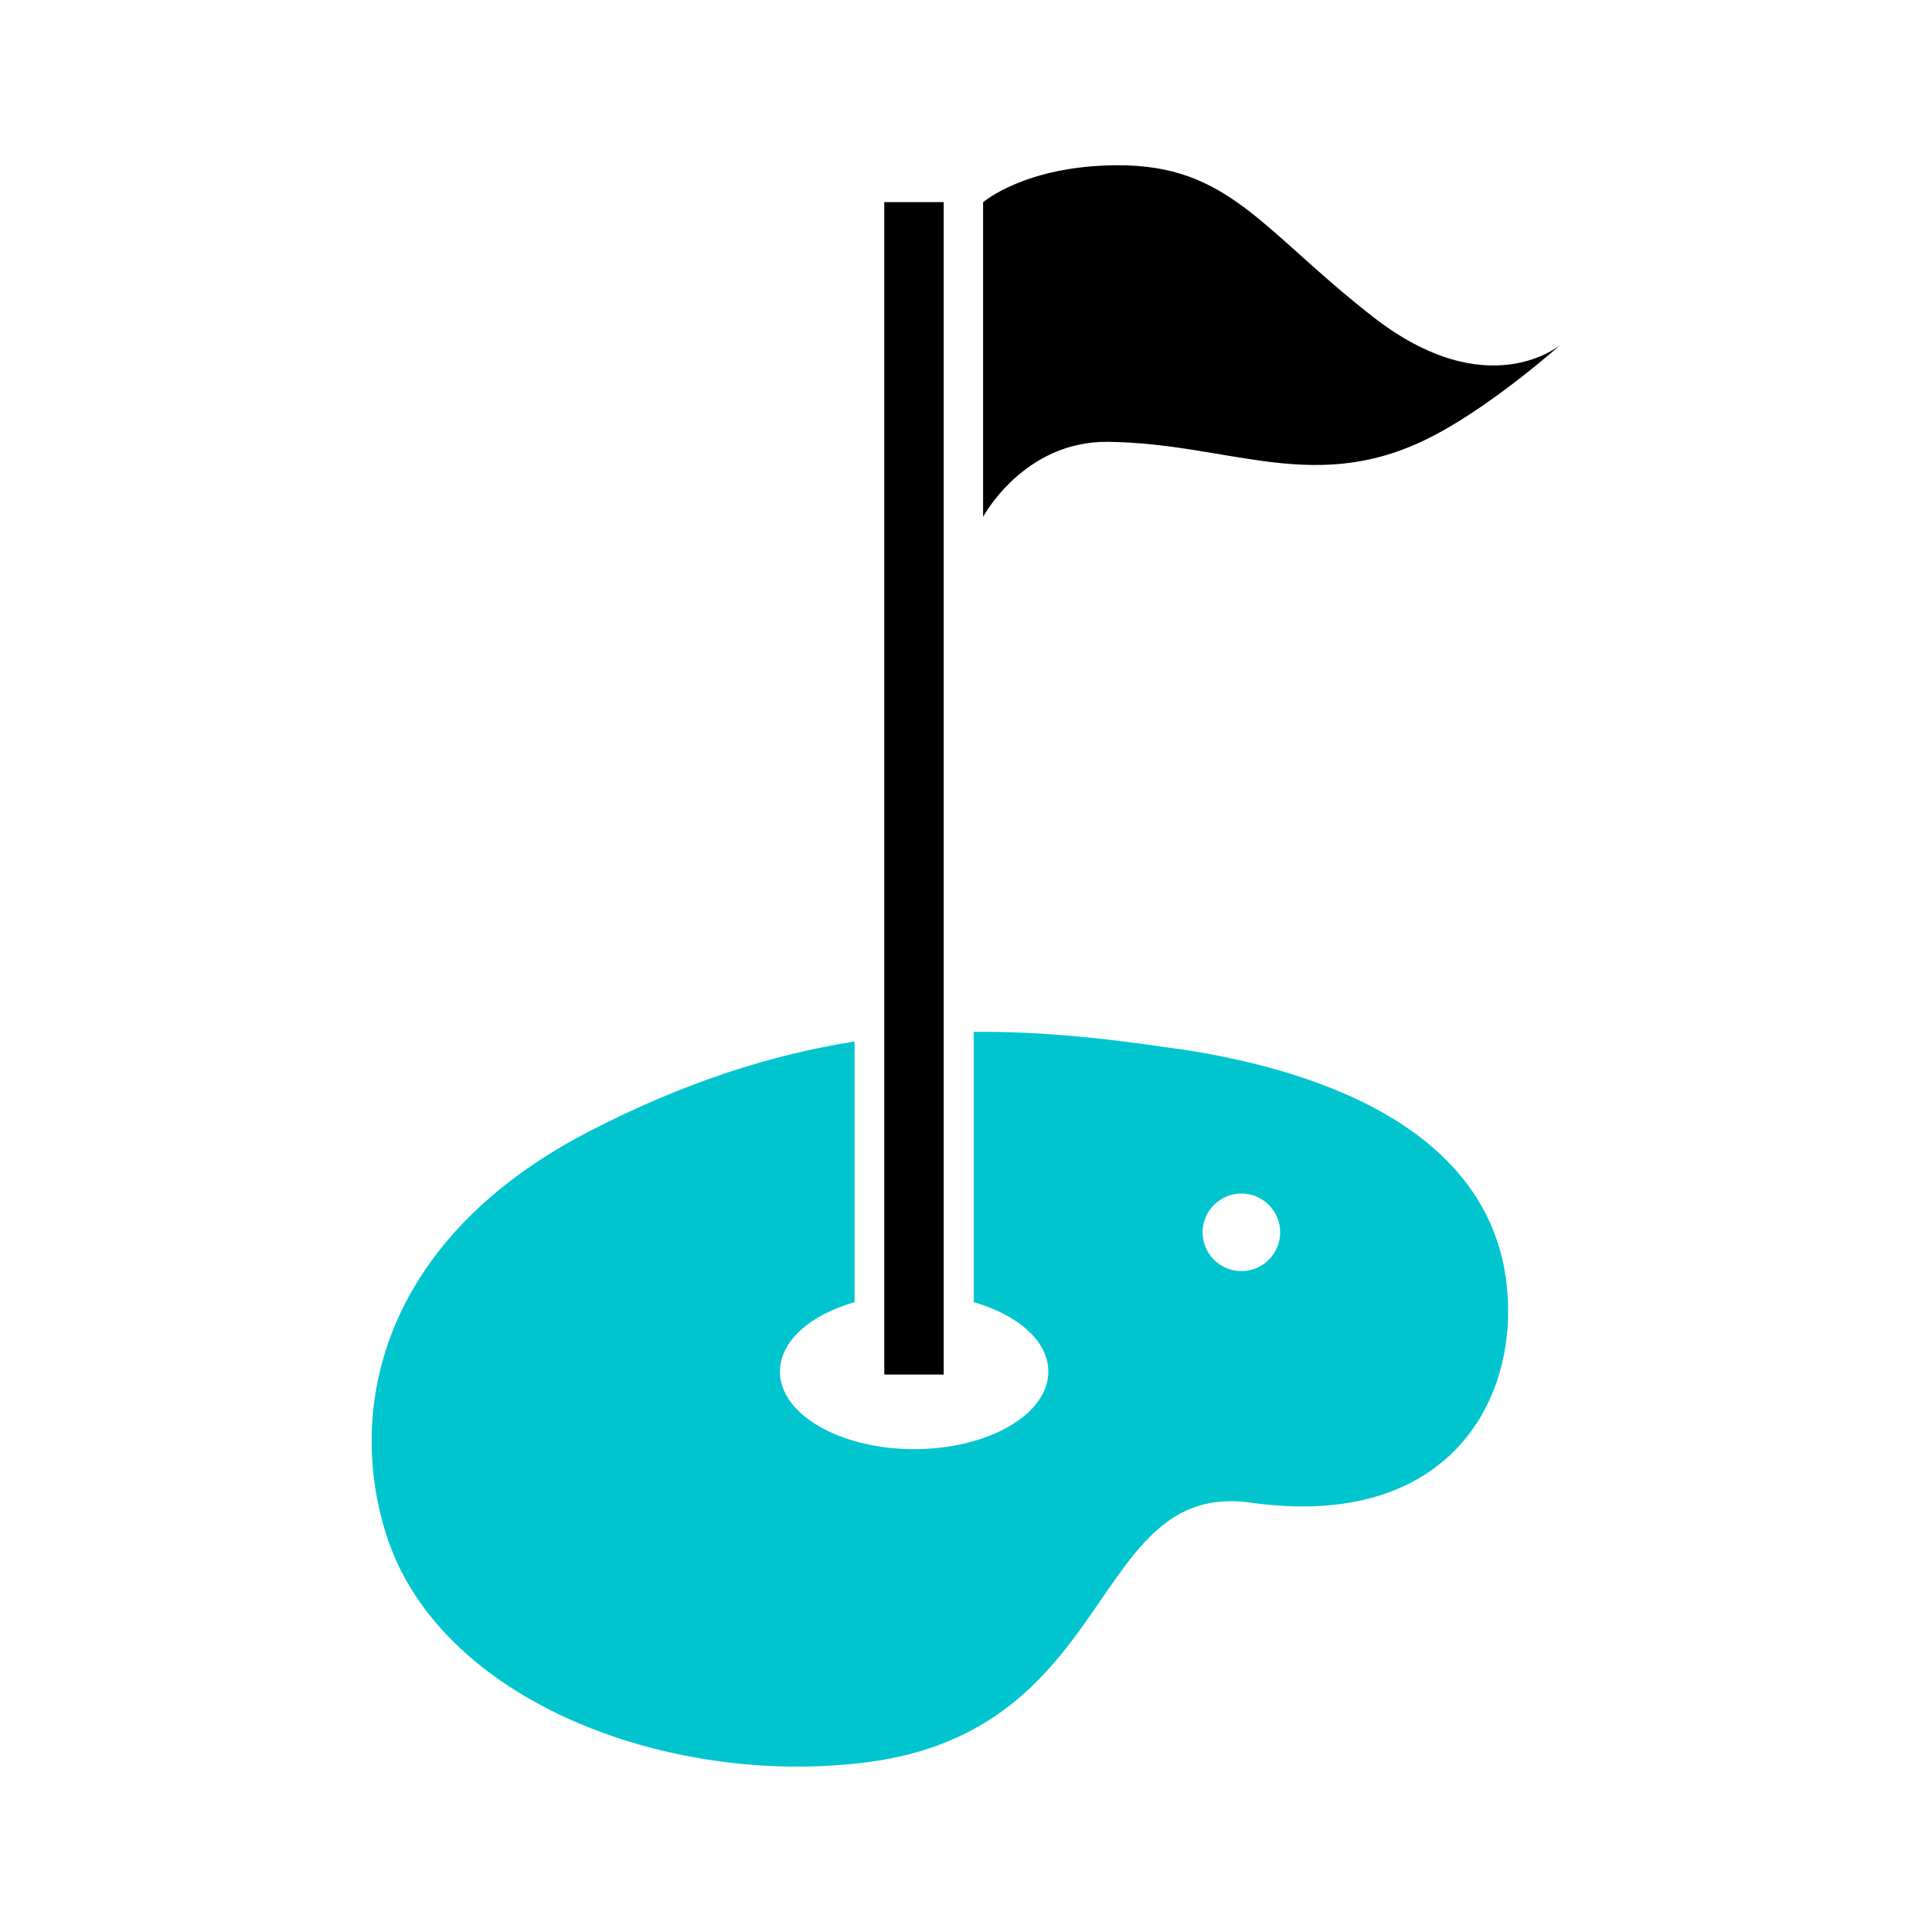
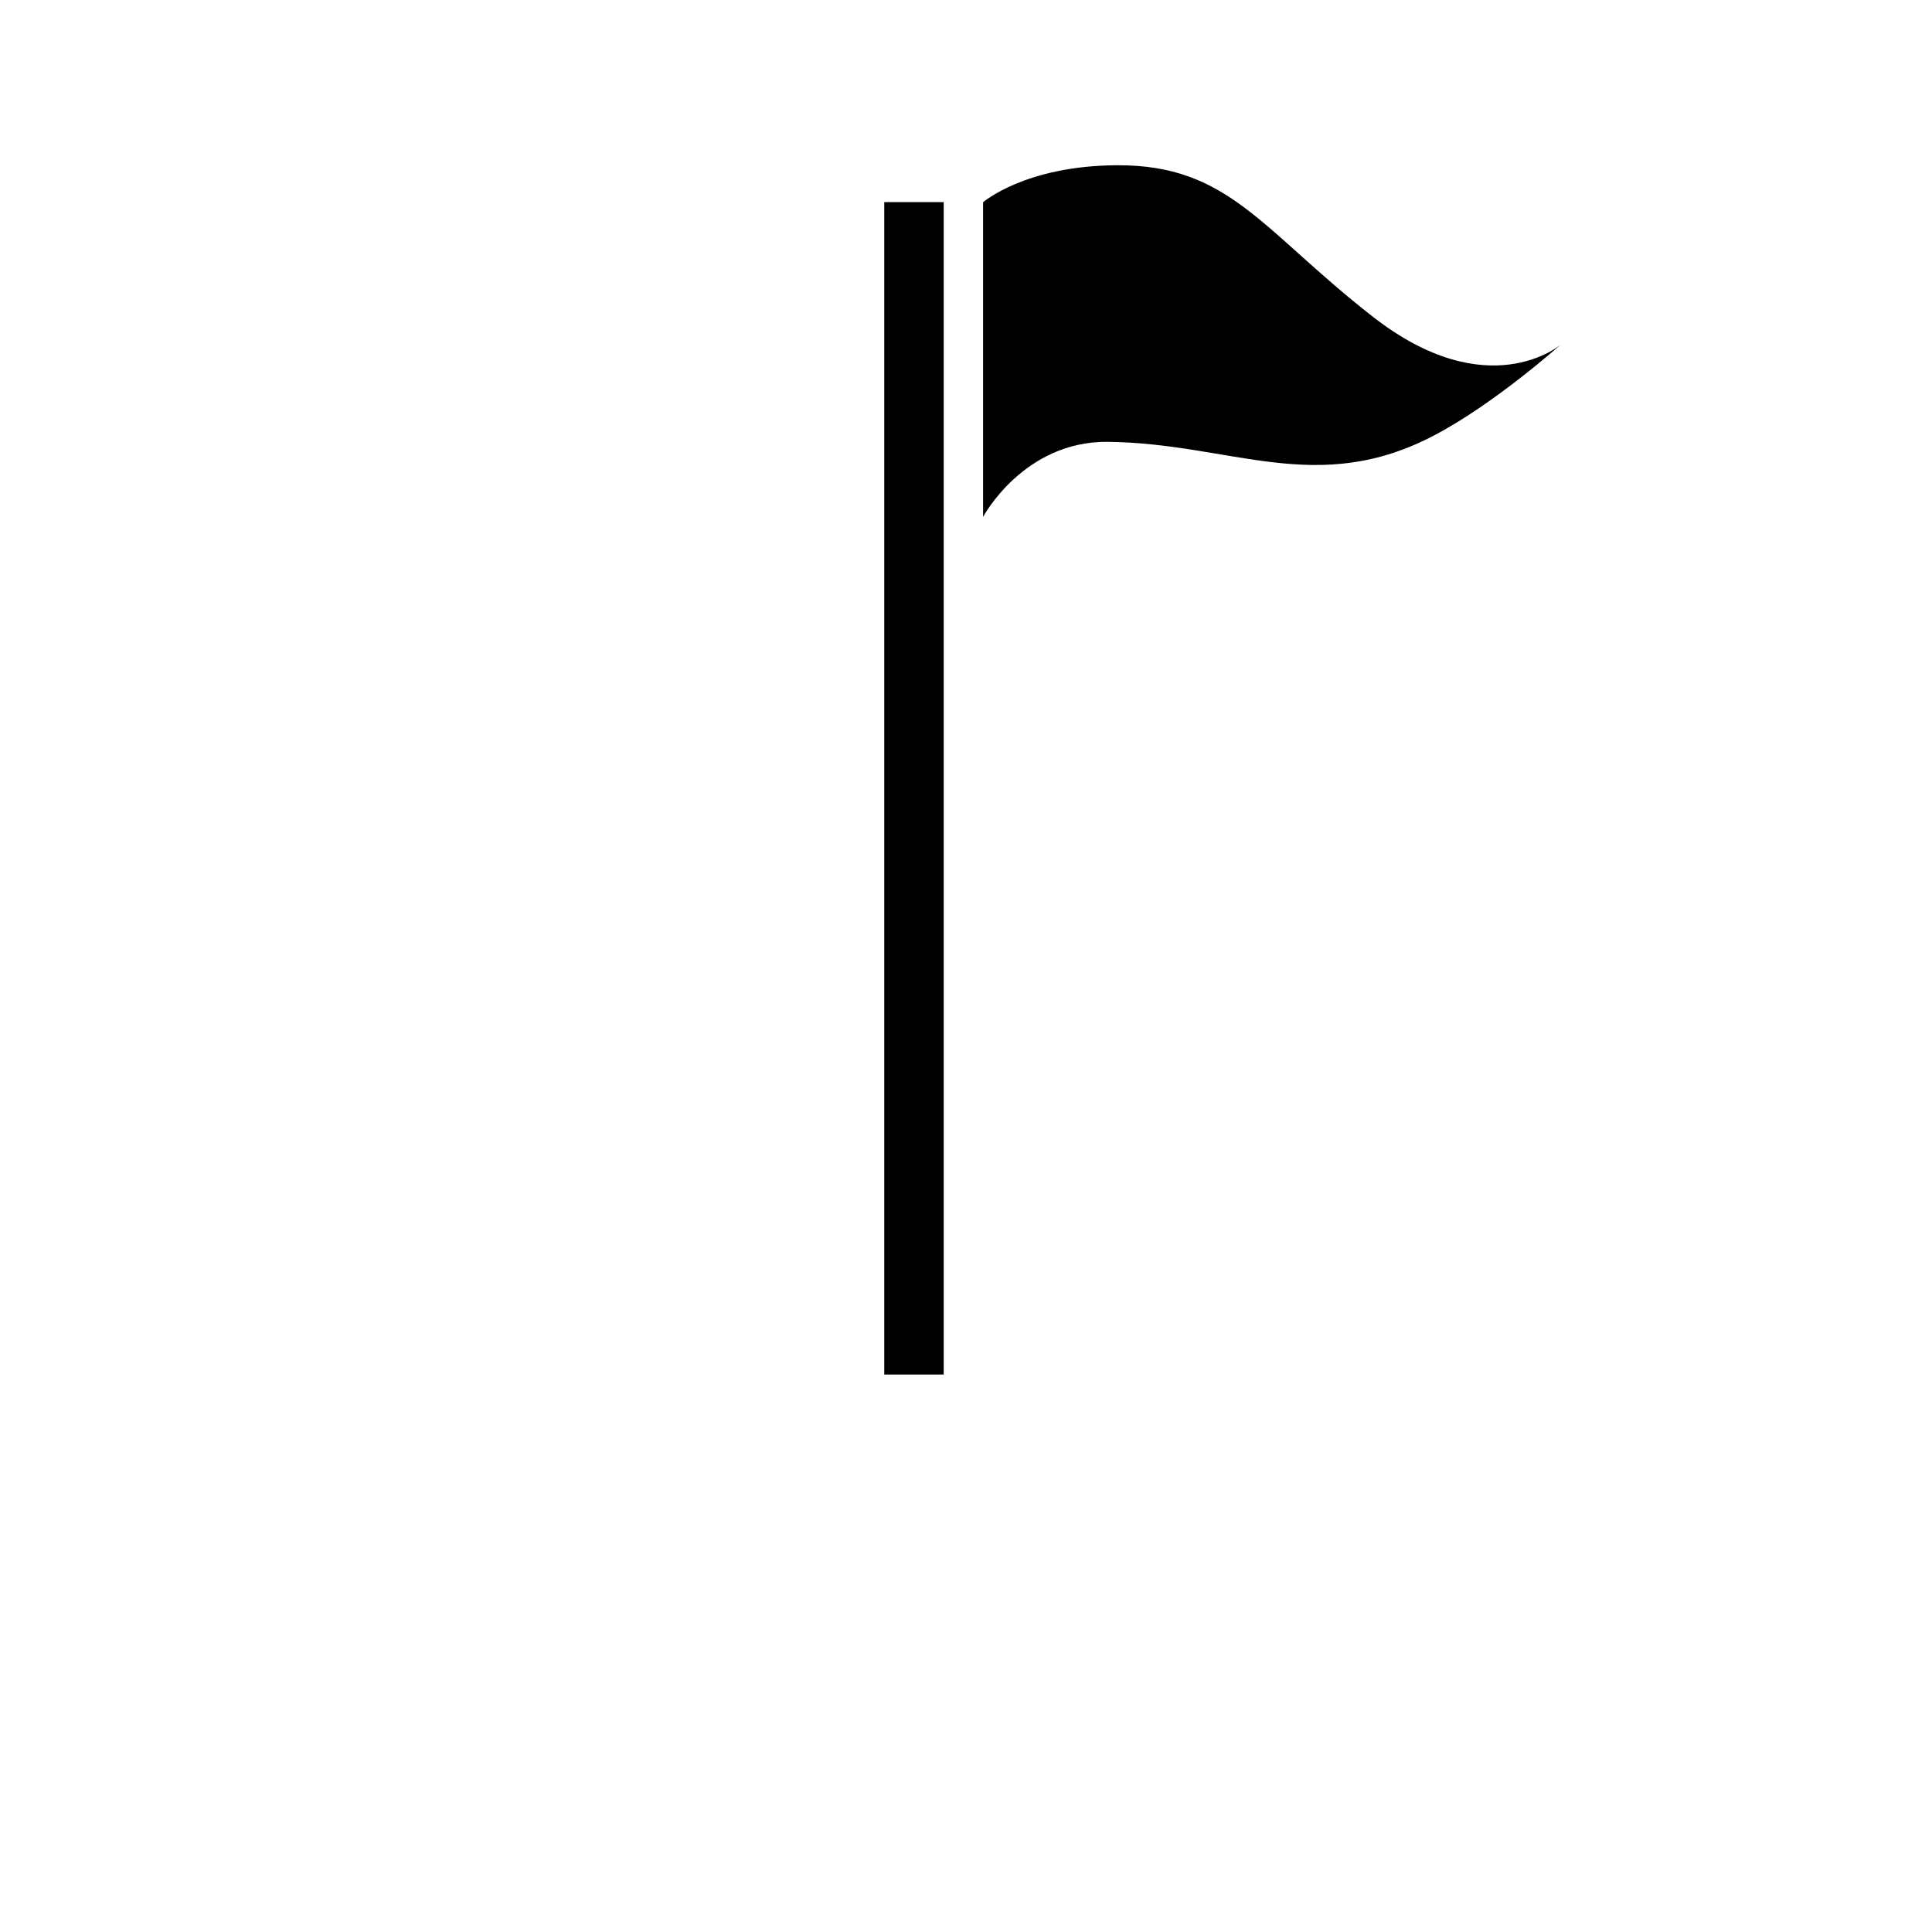
<svg xmlns="http://www.w3.org/2000/svg" viewBox="0 0 130 130">
  <defs>
    <style>.services-icon-1{fill:none;}.services-icon-1,.services-icon-2,.services-icon-3{stroke-width:0px;}.services-icon-2{fill:#000;}.services-icon-3{fill:#00c5cf;}</style>
  </defs>
  <g id="services-icon">
    <g id="topgolf-swing-suite">
      <g id="icon">
        <path class="services-icon-2" d="M74.54,29.73c8.33.09,14.07,3.75,22.03-.47,4.05-2.14,8.43-6.06,8.43-6.06,0,0-4.88,4.16-12.64-1.9-7.48-5.84-9.66-10.22-17.21-10.18-6.18.03-9,2.49-9,2.49v21.17s2.72-5.11,8.4-5.05Z" />
-         <path class="services-icon-3" d="M79.31,70.59c-4.55-.68-9.08-1.2-13.79-1.16v18.19c2.97.85,5.02,2.62,5.02,4.67,0,2.88-4.04,5.22-9.03,5.22s-9.03-2.34-9.03-5.22c0-2.05,2.05-3.82,5.02-4.67v-17.54c-5.5.87-11.35,2.69-17.82,6.03-13.81,7.12-16.44,18.4-13.71,27.09,3.51,11.21,18.9,17.06,32.28,15.39,17.05-2.13,15.01-19.01,25.92-17.48,12.54,1.76,17.39-5.91,17.31-13.05-.13-11.67-12.16-15.99-22.16-17.48ZM83.53,85.53c-1.44,0-2.61-1.17-2.61-2.61s1.17-2.61,2.61-2.61,2.61,1.17,2.61,2.61-1.17,2.61-2.61,2.61Z" />
        <rect class="services-icon-2" x="59.5" y="13.6" width="4" height="78.89" />
-         <rect class="services-icon-1" width="130" height="130" />
      </g>
    </g>
  </g>
</svg>